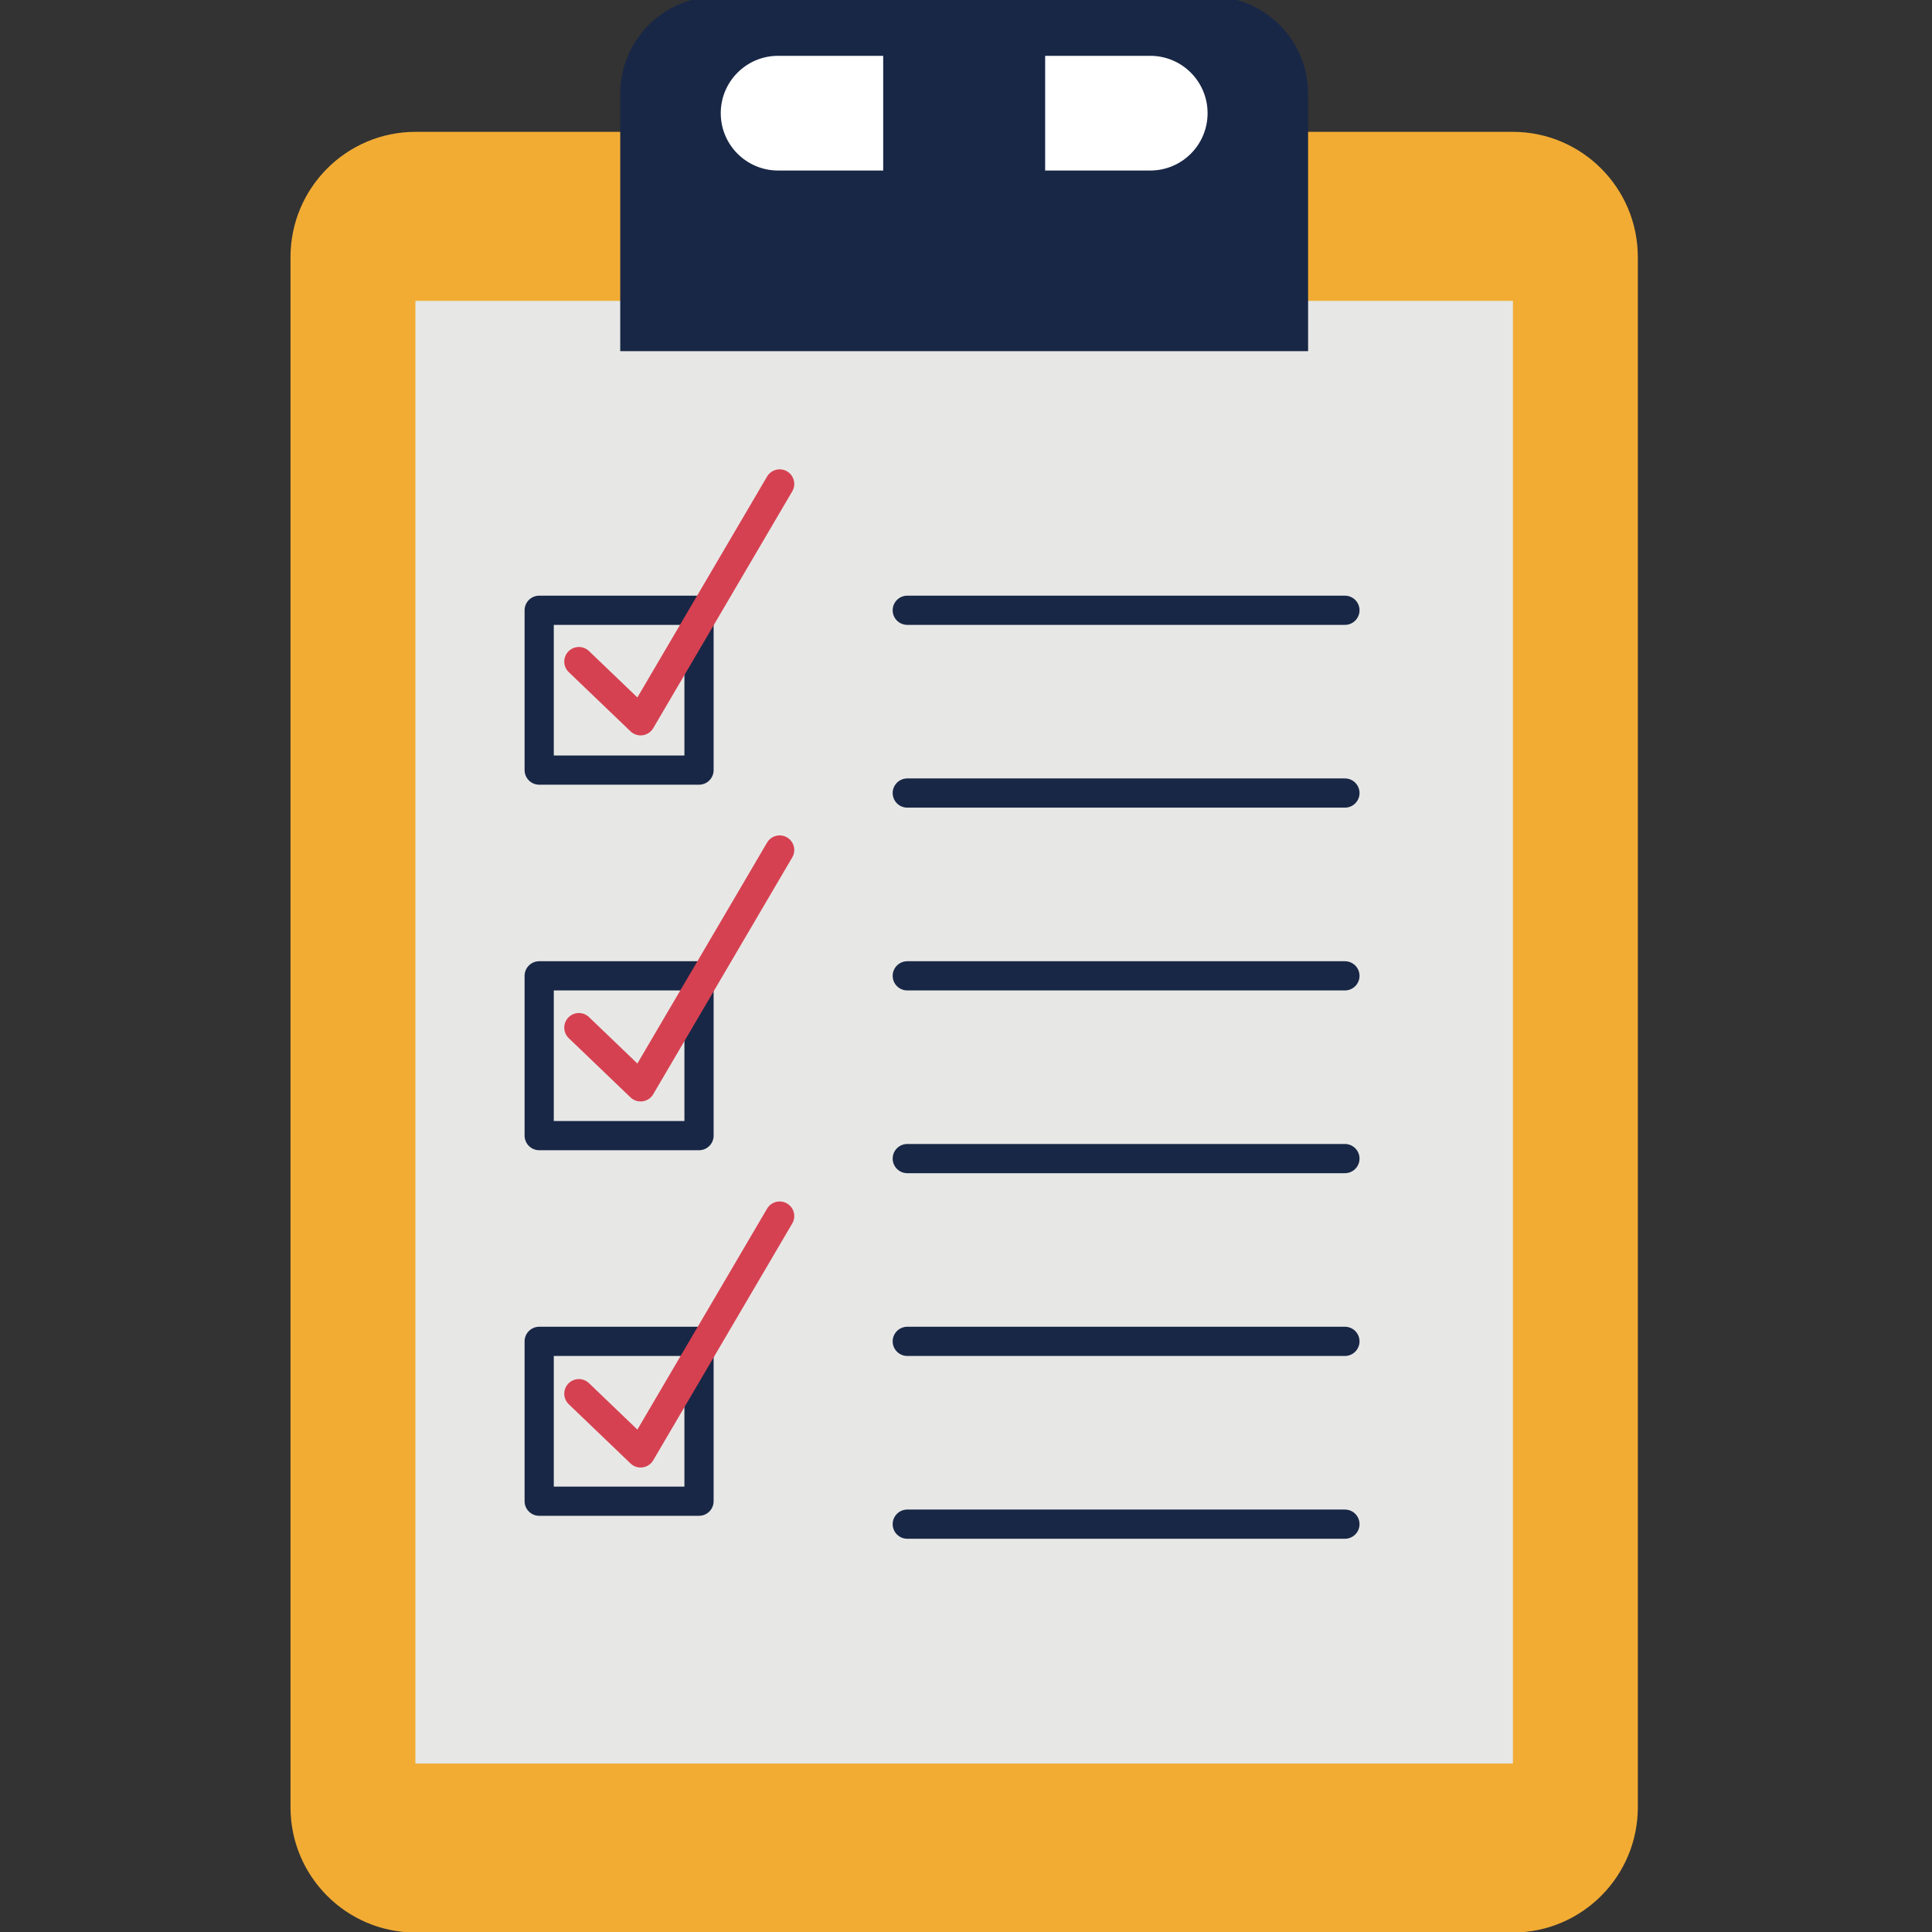
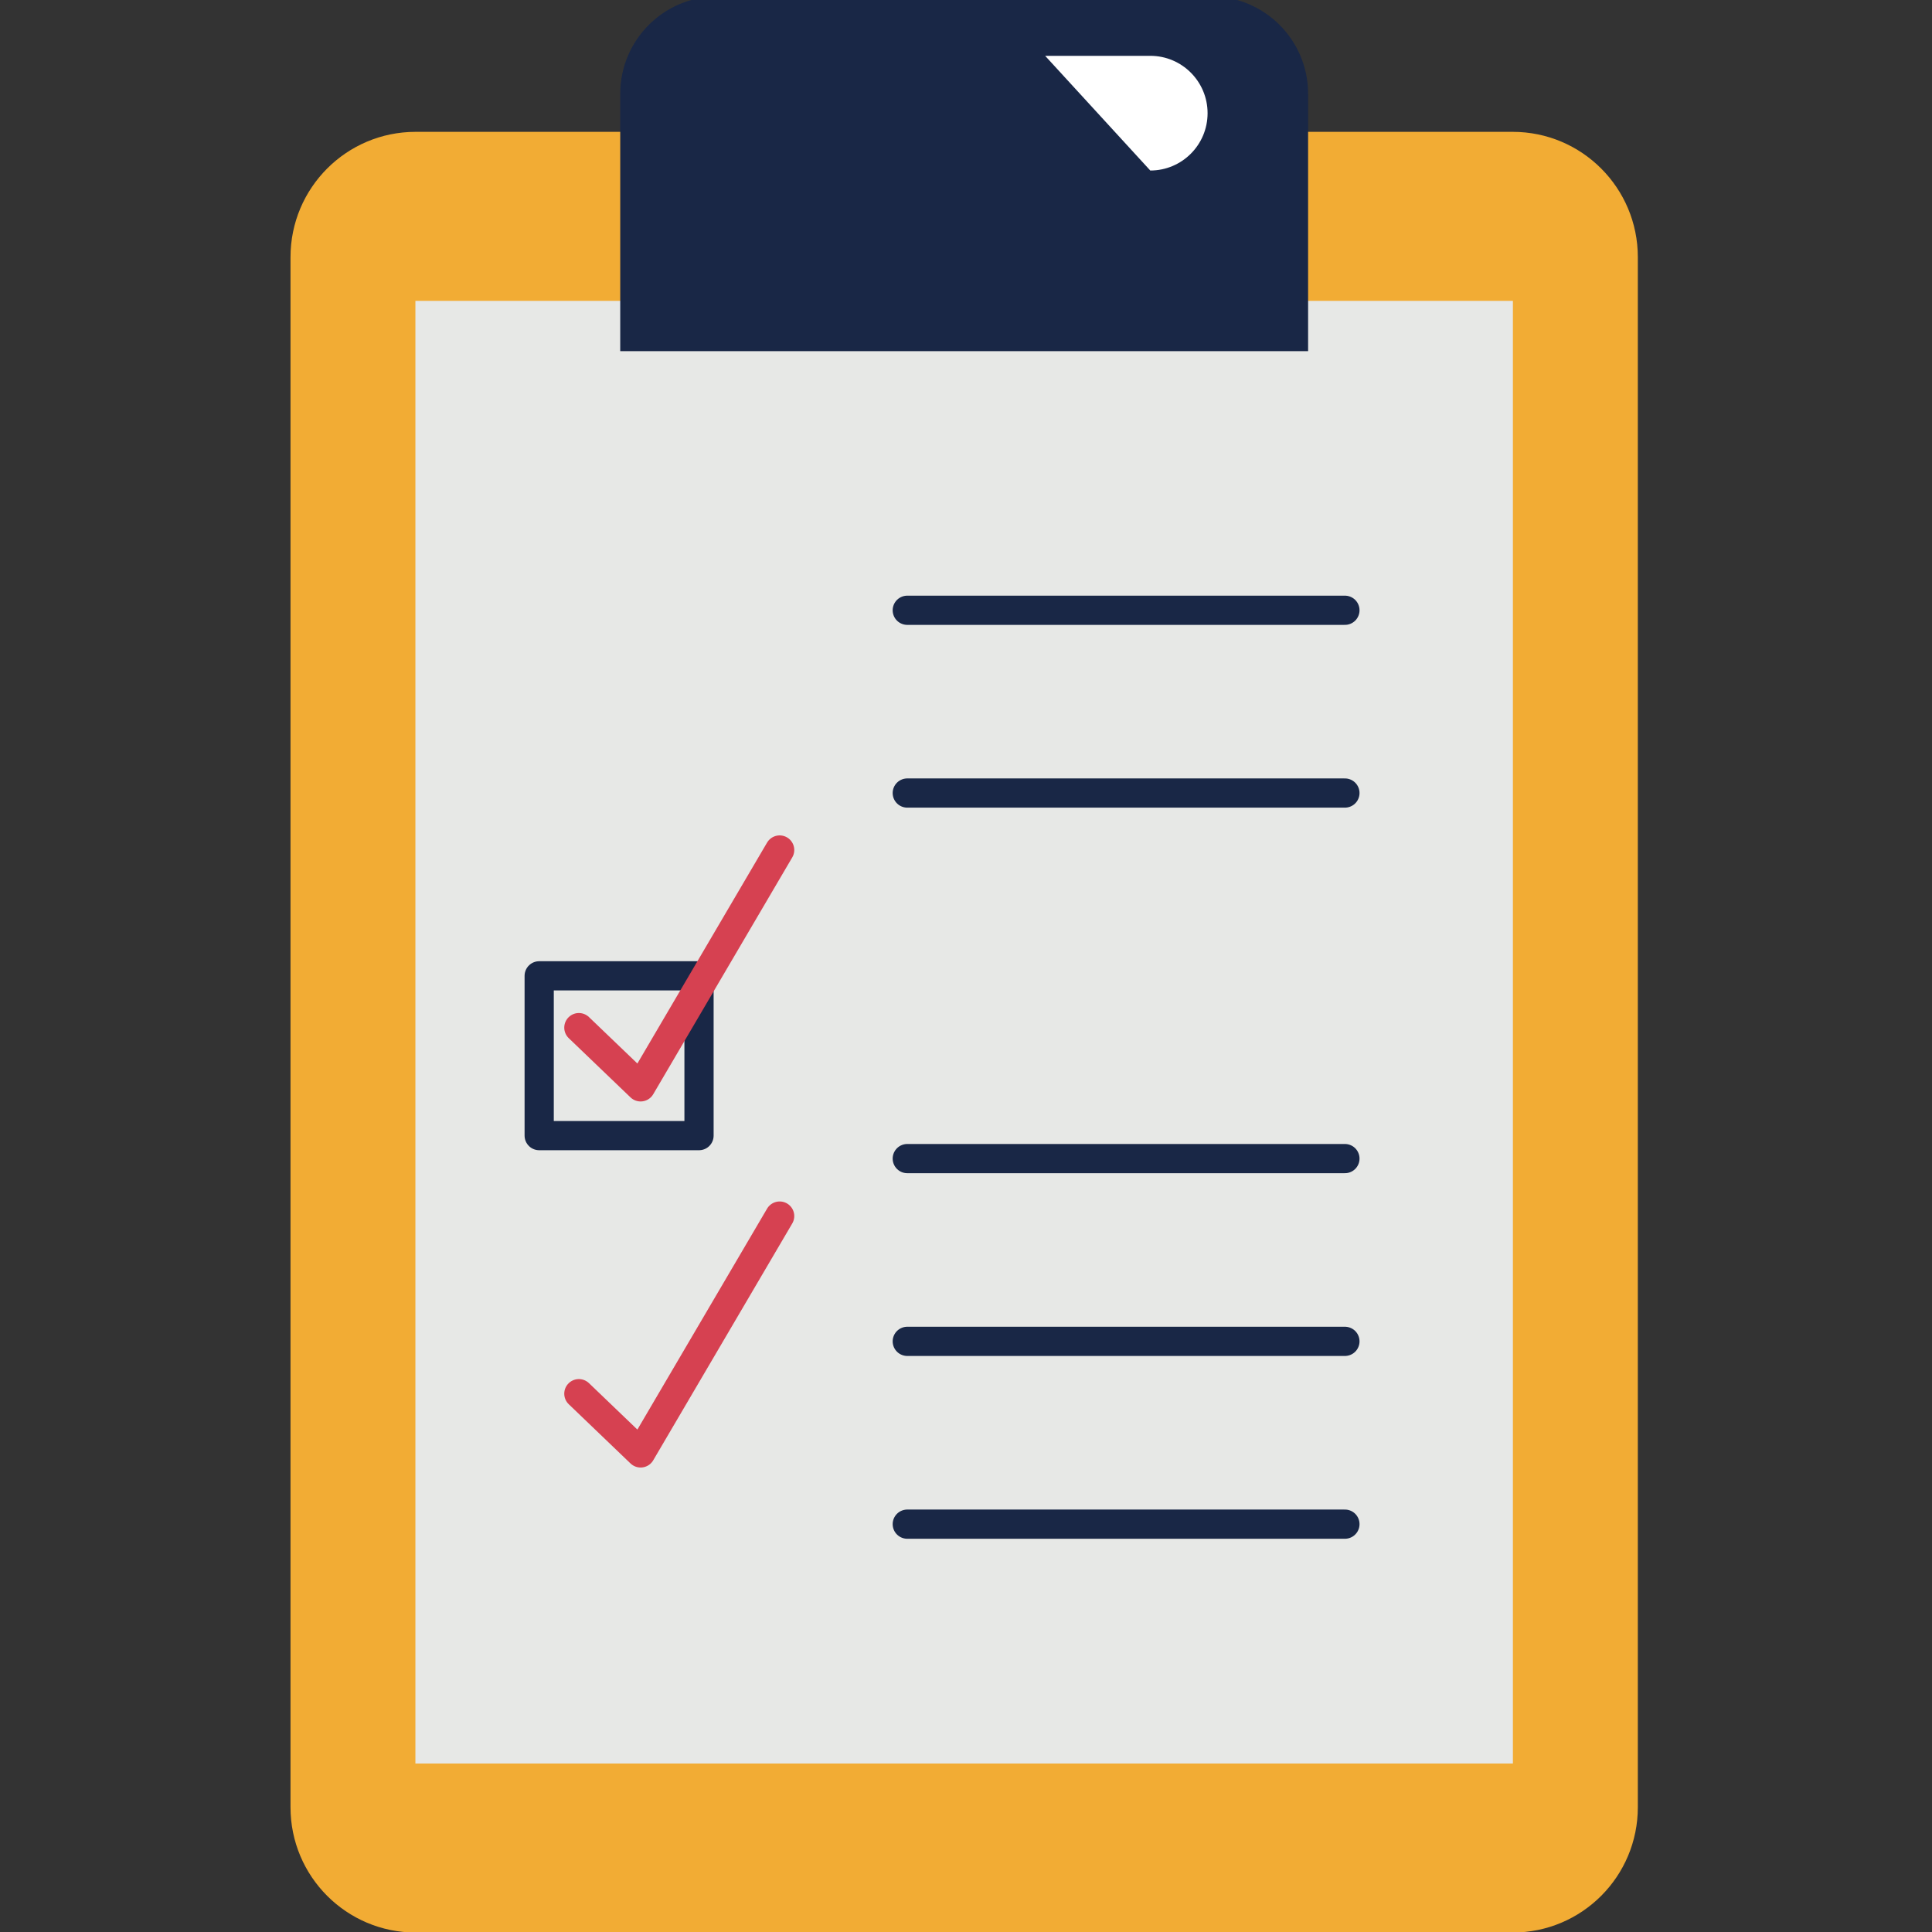
<svg xmlns="http://www.w3.org/2000/svg" width="500" zoomAndPan="magnify" viewBox="0 0 375 375" height="500" preserveAspectRatio="xMidYMid meet" version="1.2">
  <rect x="0" y="0" width="375" height="375" fill="#333333" stroke="none" />
  <defs>
    <clipPath id="2afd15527d">
      <path d="M 56.25 25 L 318 25 L 318 375 L 56.25 375 Z M 56.25 25 " />
    </clipPath>
  </defs>
  <g id="97cb6653bb">
    <g clip-rule="nonzero" clip-path="url(#2afd15527d)">
      <path style=" stroke:none;fill-rule:nonzero;fill:#f2ac34;fill-opacity:1;" d="M 293.617 375.102 L 80.672 375.102 C 67.254 375.102 56.387 364.211 56.387 350.785 L 56.387 49.914 C 56.387 36.477 67.254 25.59 80.672 25.59 L 293.617 25.59 C 307.035 25.59 317.902 36.477 317.902 49.914 L 317.902 350.785 C 317.902 364.211 307.035 375.102 293.617 375.102 " />
    </g>
    <path style=" stroke:none;fill-rule:nonzero;fill:#e7e8e6;fill-opacity:1;" d="M 293.652 342.297 L 80.629 342.297 L 80.629 58.398 L 293.652 58.398 L 293.652 342.297 " />
    <path style=" stroke:none;fill-rule:nonzero;fill:#192746;fill-opacity:1;" d="M 253.902 68.156 L 120.387 68.156 L 120.387 18.211 C 120.387 7.773 128.84 -0.695 139.27 -0.695 L 235.02 -0.695 C 245.453 -0.695 253.902 7.773 253.902 18.211 L 253.902 68.156 " />
-     <path style=" stroke:none;fill-rule:nonzero;fill:#ffffff;fill-opacity:1;" d="M 171.426 10.836 L 151.02 10.836 C 144.879 10.836 139.898 15.824 139.898 21.969 C 139.898 28.117 144.879 33.098 151.02 33.098 L 171.426 33.098 L 171.426 10.836 " />
-     <path style=" stroke:none;fill-rule:nonzero;fill:#ffffff;fill-opacity:1;" d="M 223.27 10.836 L 202.863 10.836 L 202.863 33.098 L 223.27 33.098 C 229.41 33.098 234.391 28.117 234.391 21.969 C 234.391 15.824 229.41 10.836 223.27 10.836 " />
+     <path style=" stroke:none;fill-rule:nonzero;fill:#ffffff;fill-opacity:1;" d="M 223.27 10.836 L 202.863 10.836 L 223.27 33.098 C 229.41 33.098 234.391 28.117 234.391 21.969 C 234.391 15.824 229.41 10.836 223.27 10.836 " />
    <path style="fill:none;stroke-width:30;stroke-linecap:round;stroke-linejoin:miter;stroke:#192746;stroke-opacity:1;stroke-miterlimit:10;" d="M 1798.604 2494.142 L 2248.055 2494.142 " transform="matrix(0.189,0,0,-0.189,-163.835,589.846)" />
    <path style="fill:none;stroke-width:30;stroke-linecap:round;stroke-linejoin:miter;stroke:#192746;stroke-opacity:1;stroke-miterlimit:10;" d="M 1798.604 2306.451 L 2248.055 2306.451 " transform="matrix(0.189,0,0,-0.189,-163.835,589.846)" />
-     <path style="fill:none;stroke-width:30;stroke-linecap:round;stroke-linejoin:miter;stroke:#192746;stroke-opacity:1;stroke-miterlimit:10;" d="M 1798.604 2118.718 L 2248.055 2118.718 " transform="matrix(0.189,0,0,-0.189,-163.835,589.846)" />
    <path style="fill:none;stroke-width:30;stroke-linecap:round;stroke-linejoin:miter;stroke:#192746;stroke-opacity:1;stroke-miterlimit:10;" d="M 1798.604 1931.027 L 2248.055 1931.027 " transform="matrix(0.189,0,0,-0.189,-163.835,589.846)" />
    <path style="fill:none;stroke-width:30;stroke-linecap:round;stroke-linejoin:miter;stroke:#192746;stroke-opacity:1;stroke-miterlimit:10;" d="M 1798.604 1743.336 L 2248.055 1743.336 " transform="matrix(0.189,0,0,-0.189,-163.835,589.846)" />
    <path style="fill:none;stroke-width:30;stroke-linecap:round;stroke-linejoin:miter;stroke:#192746;stroke-opacity:1;stroke-miterlimit:10;" d="M 1798.604 1555.603 L 2248.055 1555.603 " transform="matrix(0.189,0,0,-0.189,-163.835,589.846)" />
-     <path style="fill:none;stroke-width:30;stroke-linecap:round;stroke-linejoin:round;stroke:#192746;stroke-opacity:1;stroke-miterlimit:10;" d="M 1584.731 2330.005 L 1420.588 2330.005 L 1420.588 2494.142 L 1584.731 2494.142 Z M 1584.731 2330.005 " transform="matrix(0.189,0,0,-0.189,-163.835,589.846)" />
    <path style="fill:none;stroke-width:30;stroke-linecap:round;stroke-linejoin:round;stroke:#192746;stroke-opacity:1;stroke-miterlimit:10;" d="M 1584.731 1954.622 L 1420.588 1954.622 L 1420.588 2118.718 L 1584.731 2118.718 Z M 1584.731 1954.622 " transform="matrix(0.189,0,0,-0.189,-163.835,589.846)" />
-     <path style="fill:none;stroke-width:30;stroke-linecap:round;stroke-linejoin:round;stroke:#192746;stroke-opacity:1;stroke-miterlimit:10;" d="M 1584.731 1579.178 L 1420.588 1579.178 L 1420.588 1743.336 L 1584.731 1743.336 Z M 1584.731 1579.178 " transform="matrix(0.189,0,0,-0.189,-163.835,589.846)" />
-     <path style="fill:none;stroke-width:30;stroke-linecap:round;stroke-linejoin:round;stroke:#d64151;stroke-opacity:1;stroke-miterlimit:10;" d="M 1461.334 2441.444 L 1524.757 2380.64 L 1667.545 2623.876 " transform="matrix(0.189,0,0,-0.189,-163.835,589.846)" />
    <path style="fill:none;stroke-width:30;stroke-linecap:round;stroke-linejoin:round;stroke:#d64151;stroke-opacity:1;stroke-miterlimit:10;" d="M 1461.334 2065.525 L 1524.757 2004.701 L 1667.545 2247.936 " transform="matrix(0.189,0,0,-0.189,-163.835,589.846)" />
    <path style="fill:none;stroke-width:30;stroke-linecap:round;stroke-linejoin:round;stroke:#d64151;stroke-opacity:1;stroke-miterlimit:10;" d="M 1461.334 1689.586 L 1524.757 1628.761 L 1667.545 1871.997 " transform="matrix(0.189,0,0,-0.189,-163.835,589.846)" />
  </g>
</svg>